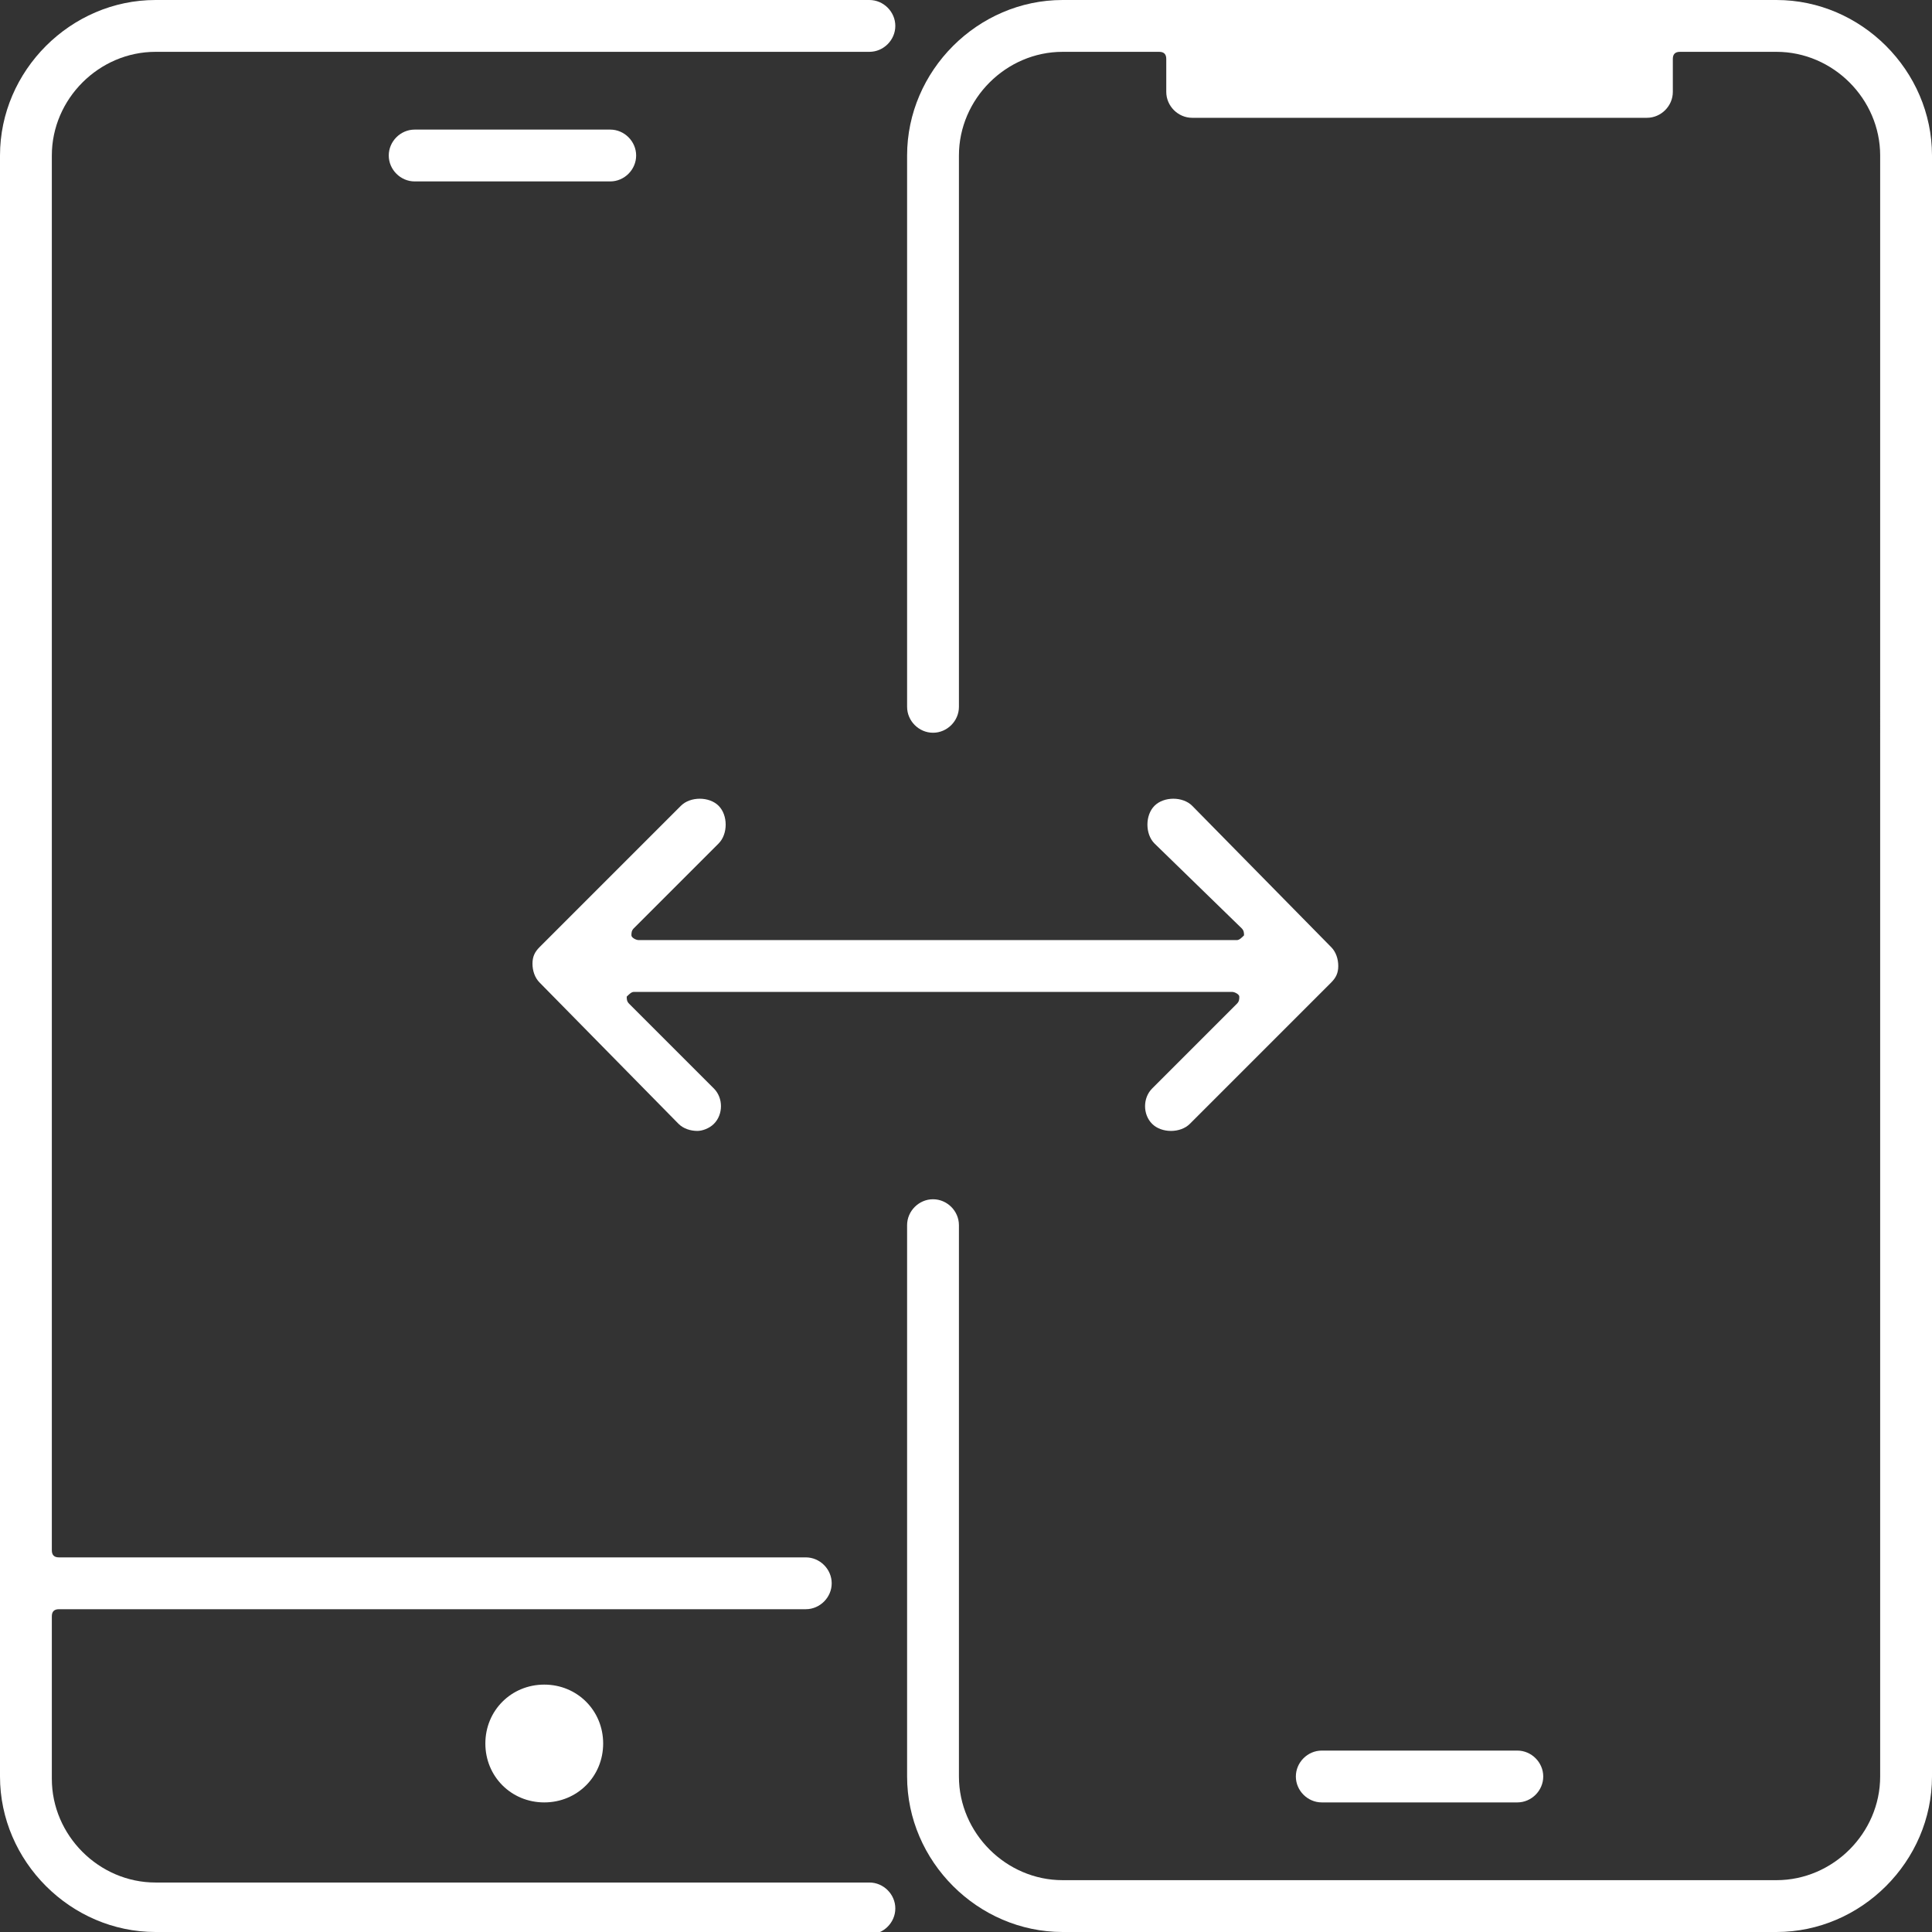
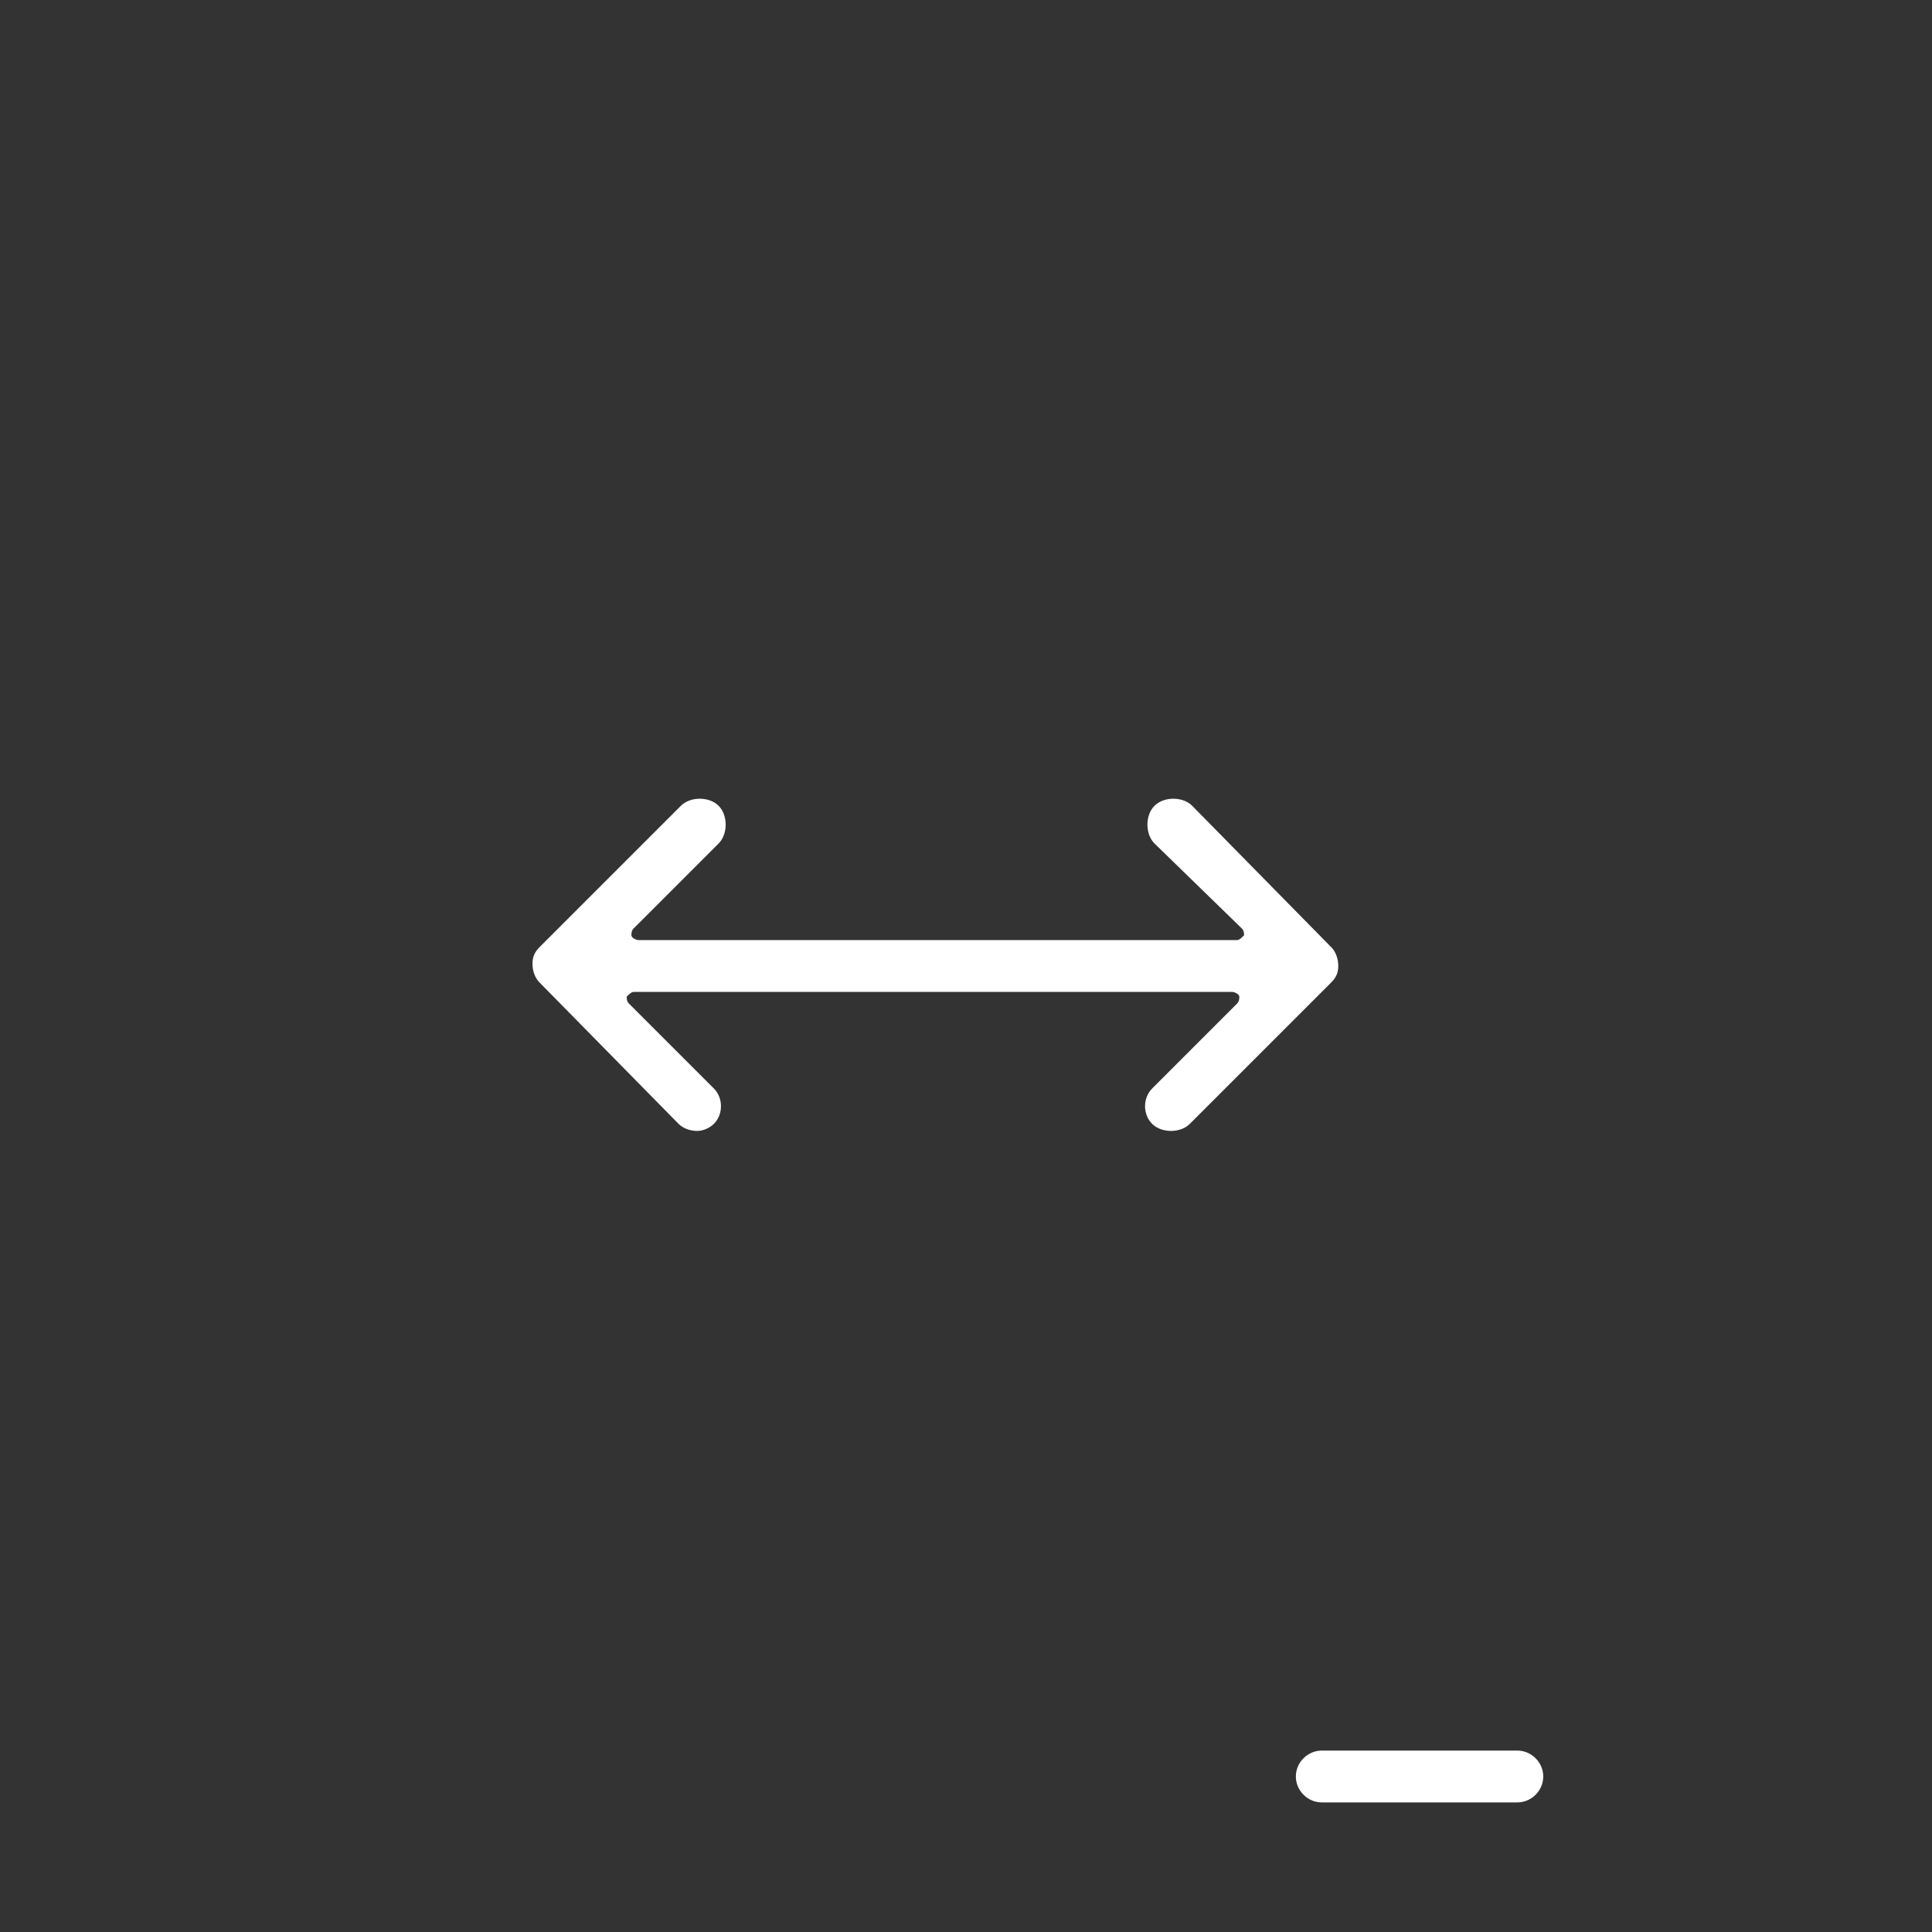
<svg xmlns="http://www.w3.org/2000/svg" version="1.1" id="Layer_1" x="0px" y="0px" width="82px" height="82px" viewBox="0 0 82 82" style="enable-background:new 0 0 82 82;" xml:space="preserve">
  <rect x="0" y="0" width="82" height="82" fill="#333333" stroke="none" />
  <style type="text/css">
	.st0{fill:#FFFFFF;}
</style>
  <g>
-     <path class="st0" d="M45.1,82c-3.6,0-6.6-3-6.6-6.6V52c0-0.6,0.5-1.1,1.1-1.1s1.1,0.5,1.1,1.1v23.4c0,2.4,2,4.4,4.4,4.4h30.3   c2.4,0,4.4-2,4.4-4.4V6.6c0-2.4-2-4.4-4.4-4.4h-4.1c-0.2,0-0.3,0.1-0.3,0.3v1.4c0,0.6-0.5,1.1-1.1,1.1H50.6c-0.6,0-1.1-0.5-1.1-1.1   V2.5c0-0.2-0.1-0.3-0.3-0.3h-4.1c-2.4,0-4.4,2-4.4,4.4V30c0,0.6-0.5,1.1-1.1,1.1s-1.1-0.5-1.1-1.1V6.6c0-3.6,3-6.6,6.6-6.6h30.3   C79,0,82,3,82,6.6v68.8c0,3.6-3,6.6-6.6,6.6H45.1z" />
-     <path class="st0" d="M6.6,82C3,82,0,79,0,75.4V6.6C0,3,3,0,6.6,0h30.3c0.6,0,1.1,0.5,1.1,1.1s-0.5,1.1-1.1,1.1H6.6   c-2.4,0-4.4,2-4.4,4.4v59.2c0,0.2,0.1,0.3,0.3,0.3h31.7c0.6,0,1.1,0.5,1.1,1.1s-0.5,1.1-1.1,1.1H2.5c-0.2,0-0.3,0.1-0.3,0.3v6.9   c0,2.4,2,4.4,4.4,4.4h30.3c0.6,0,1.1,0.5,1.1,1.1c0,0.6-0.5,1.1-1.1,1.1H6.6z" />
-     <path class="st0" d="M23.1,76.5c-1.4,0-2.5-1.1-2.5-2.5c0-1.4,1.1-2.5,2.5-2.5s2.5,1.1,2.5,2.5C25.6,75.4,24.5,76.5,23.1,76.5z" />
    <path class="st0" d="M56.1,76.5c-0.6,0-1.1-0.5-1.1-1.1c0-0.6,0.5-1.1,1.1-1.1h8.3c0.6,0,1.1,0.5,1.1,1.1c0,0.6-0.5,1.1-1.1,1.1   H56.1z" />
-     <path class="st0" d="M17.6,7.7c-0.6,0-1.1-0.5-1.1-1.1s0.5-1.1,1.1-1.1h8.3c0.6,0,1.1,0.5,1.1,1.1s-0.5,1.1-1.1,1.1H17.6z" />
    <path class="st0" d="M49.7,48c-0.3,0-0.6-0.1-0.8-0.3c-0.4-0.4-0.4-1.1,0-1.5l3.6-3.6c0.1-0.1,0.1-0.2,0.1-0.3   c0-0.1-0.2-0.2-0.3-0.2H26.9c-0.1,0-0.2,0.1-0.3,0.2c0,0.1,0,0.2,0.1,0.3l3.6,3.6c0.4,0.4,0.4,1.1,0,1.5c-0.2,0.2-0.5,0.3-0.7,0.3   c-0.3,0-0.6-0.1-0.8-0.3l-5.9-6c-0.2-0.2-0.3-0.5-0.3-0.8c0-0.3,0.1-0.5,0.3-0.7l6-6c0.2-0.2,0.5-0.3,0.8-0.3s0.6,0.1,0.8,0.3   c0.2,0.2,0.3,0.5,0.3,0.8c0,0.3-0.1,0.6-0.3,0.8l-3.6,3.6c-0.1,0.1-0.1,0.2-0.1,0.3c0,0.1,0.2,0.2,0.3,0.2h25.4   c0.1,0,0.2-0.1,0.3-0.2c0-0.1,0-0.2-0.1-0.3L49,35.8c-0.2-0.2-0.3-0.5-0.3-0.8c0-0.3,0.1-0.6,0.3-0.8c0.2-0.2,0.5-0.3,0.8-0.3   c0.3,0,0.6,0.1,0.8,0.3l5.9,6c0.2,0.2,0.3,0.5,0.3,0.8c0,0.3-0.1,0.5-0.3,0.7l-6,6C50.3,47.9,50,48,49.7,48L49.7,48z" />
  </g>
</svg>